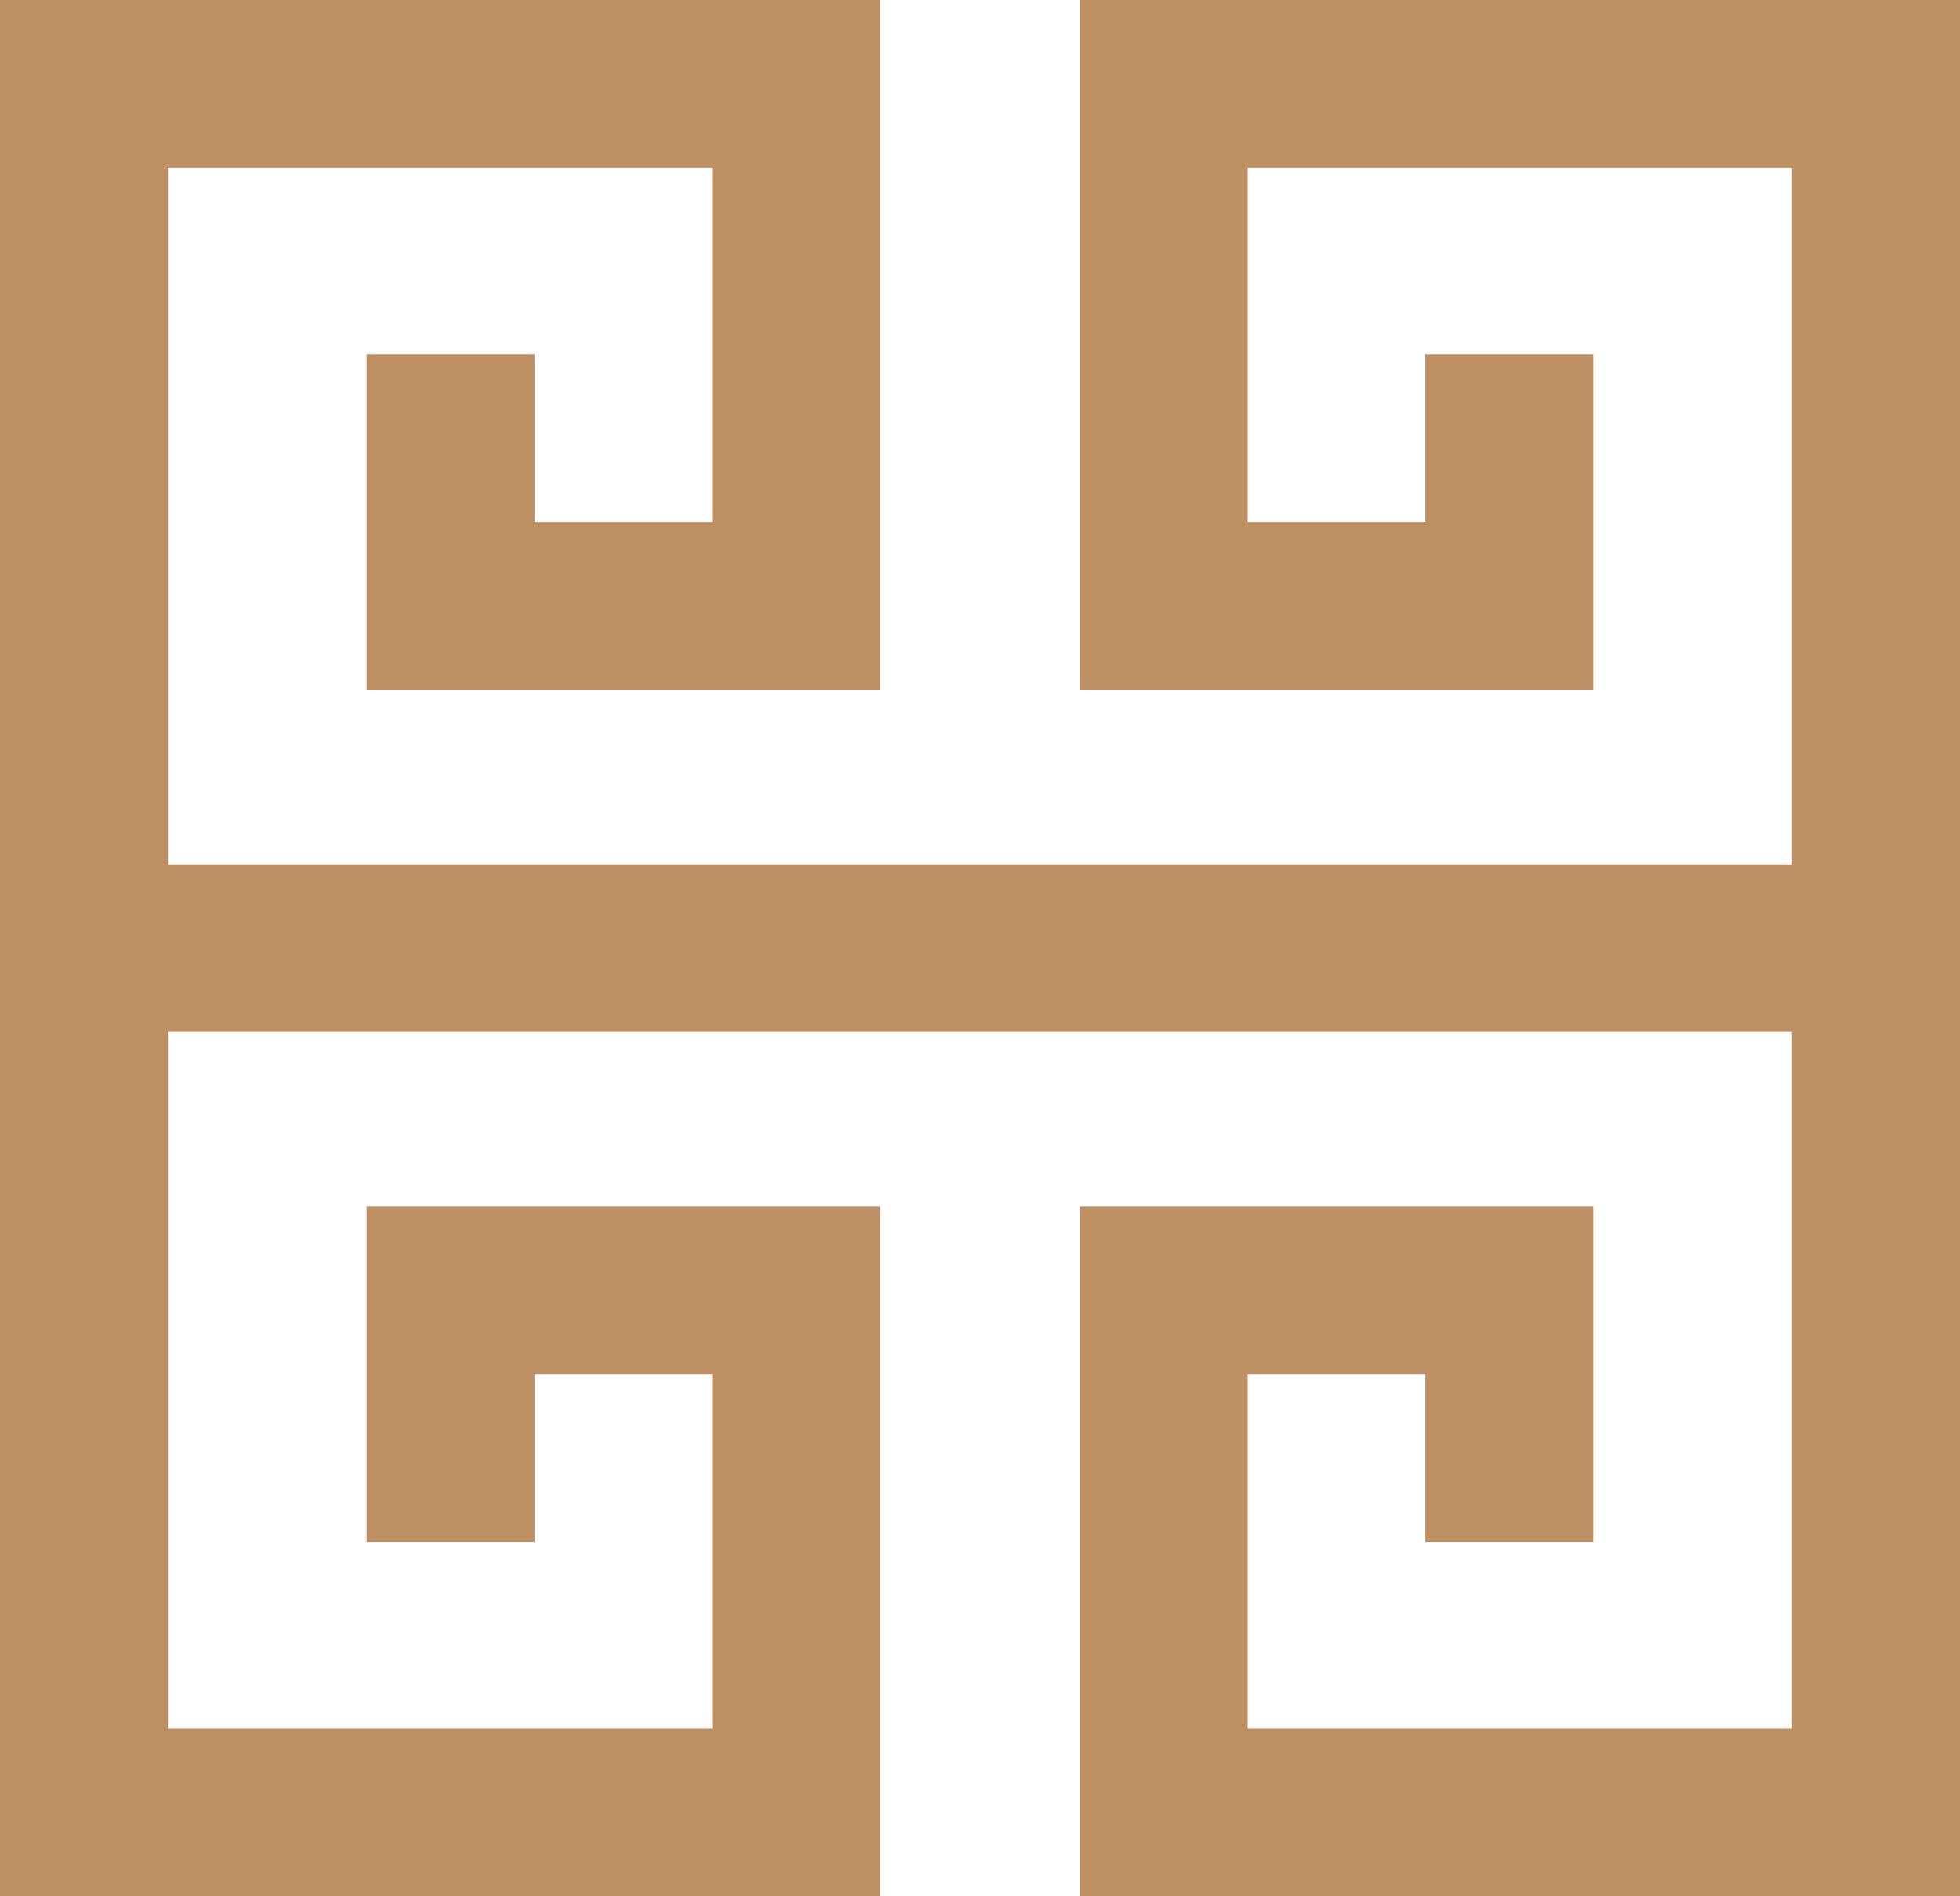
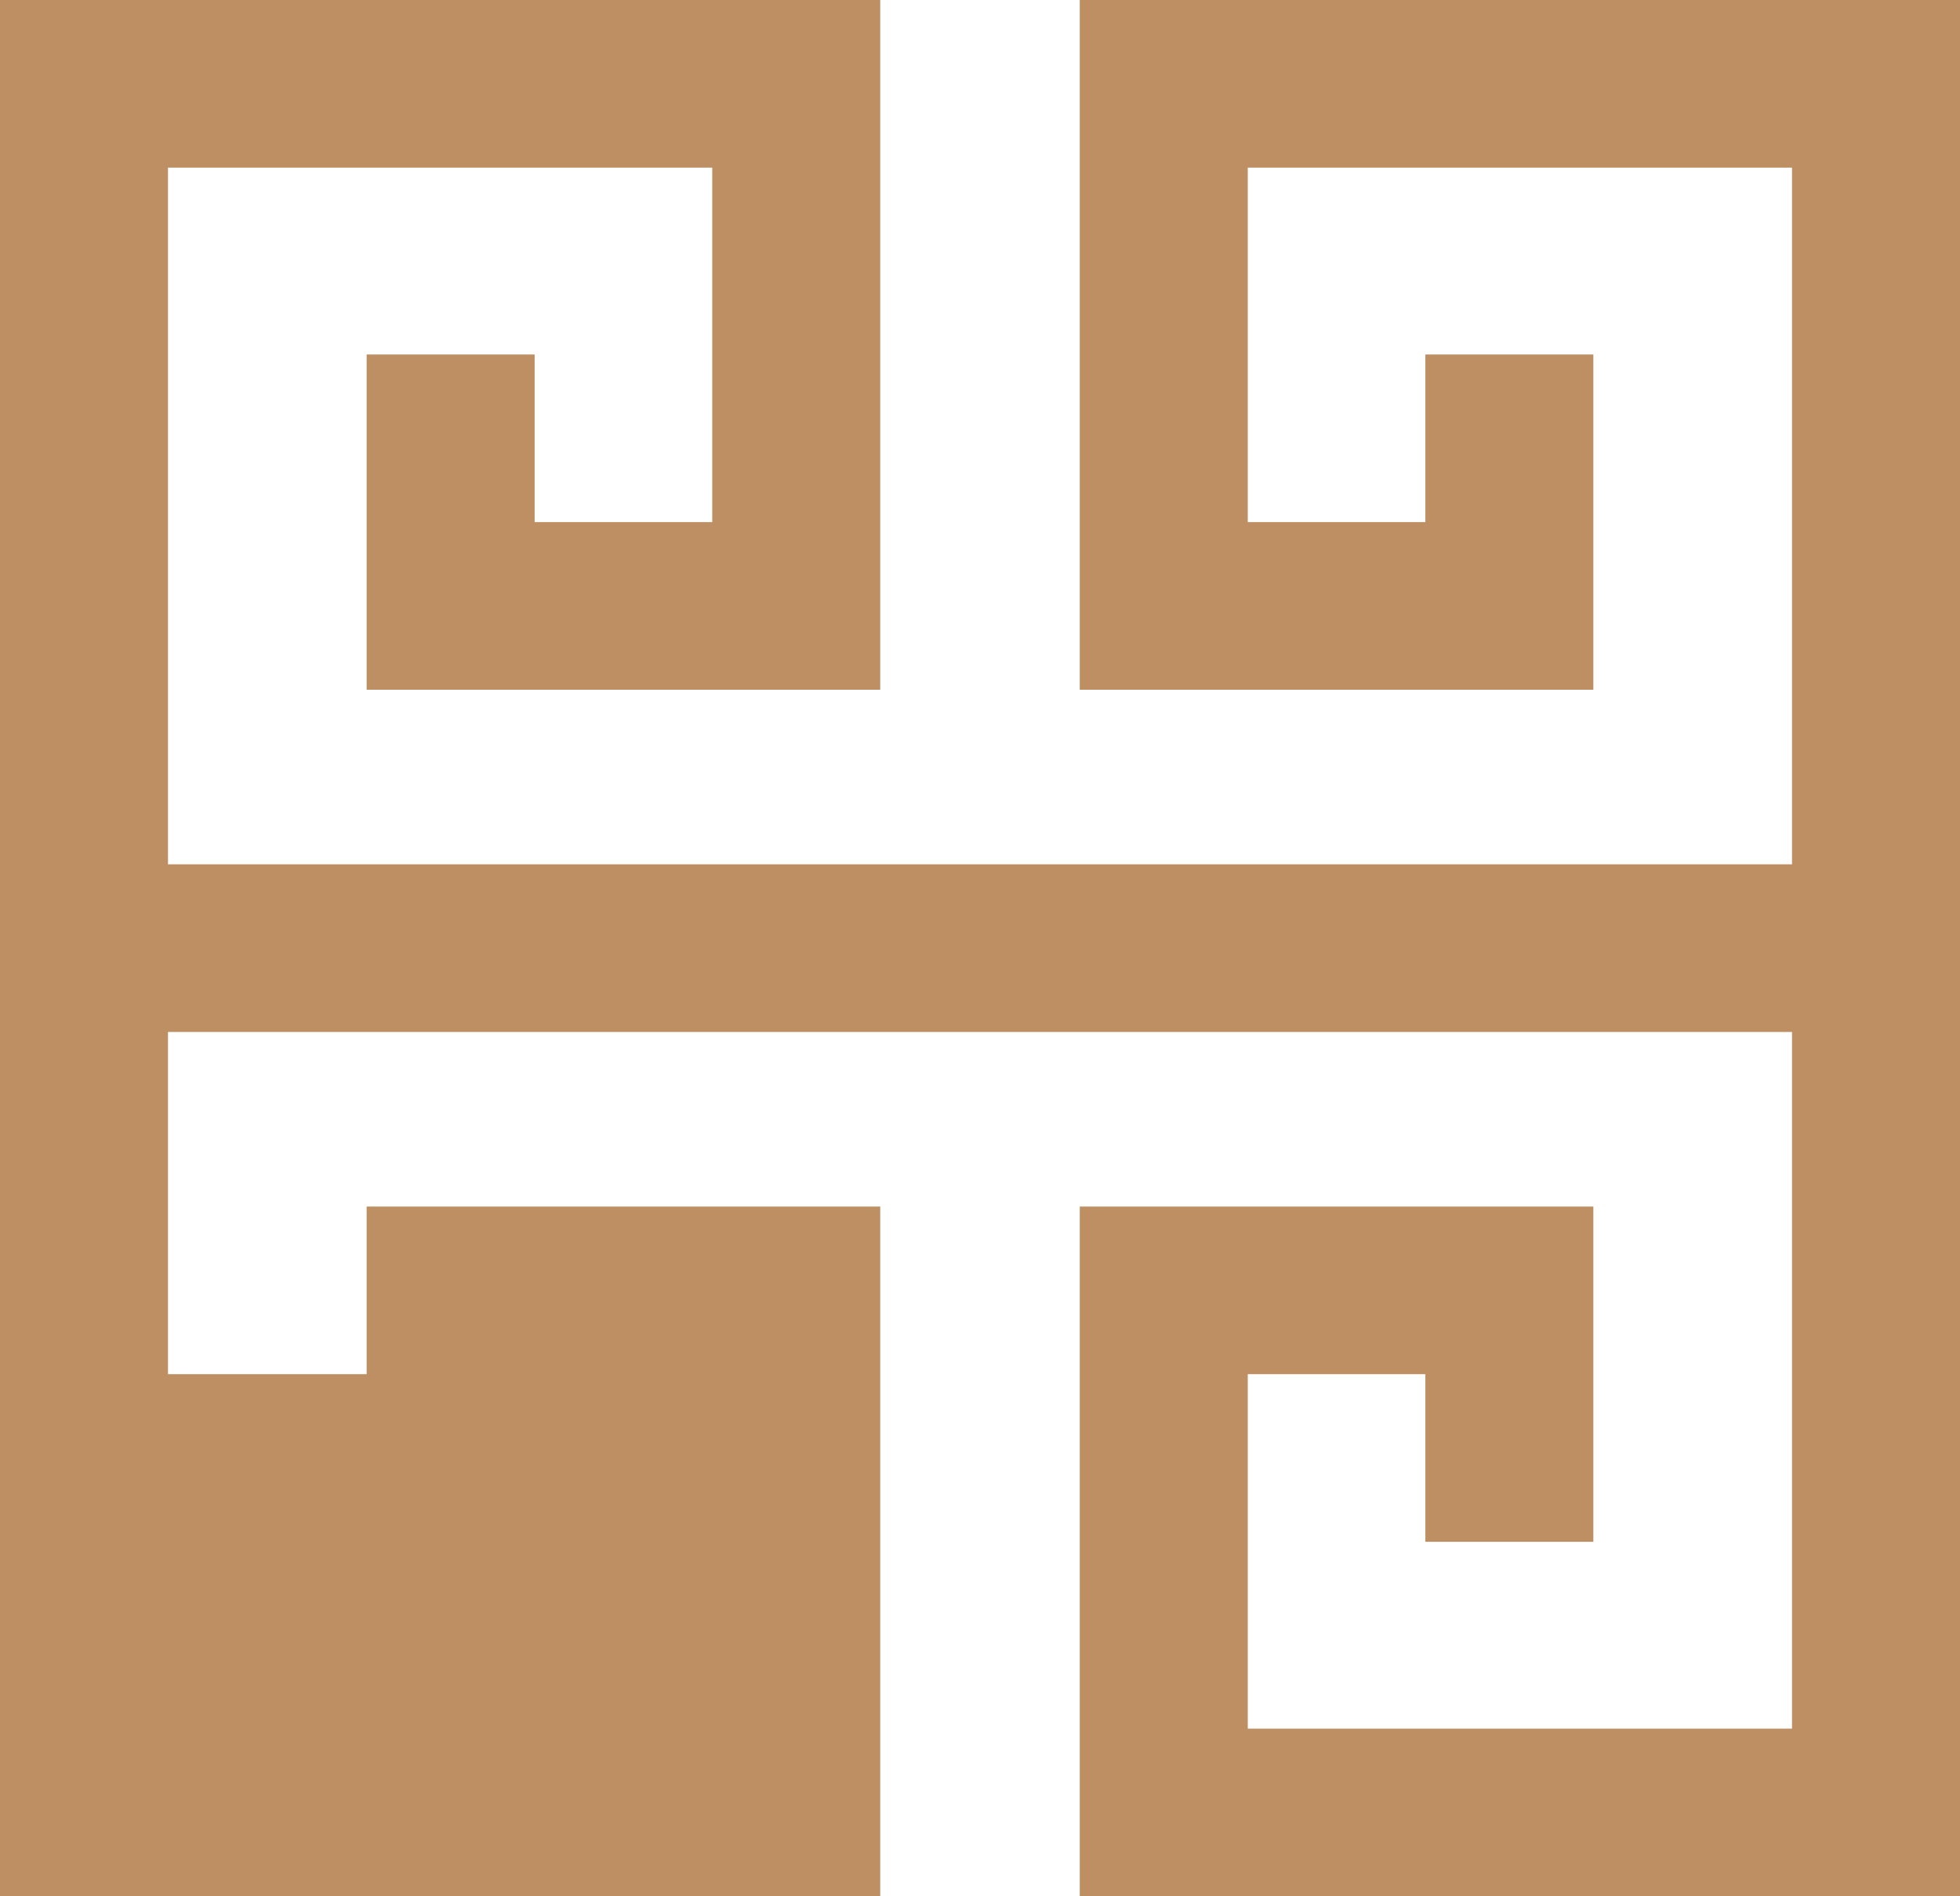
<svg xmlns="http://www.w3.org/2000/svg" width="31" height="30" viewBox="0 0 31 30" fill="none">
-   <path d="M17.078 30V19.088H25.201V24.392H22.544V21.74H19.735V27.348H28.343V16.326H2.657V27.348H11.265V21.74H8.456V24.392H5.799V19.088H13.922V30H0V16.326V13.674V1.90735e-06H13.922V10.912H5.799V5.608H8.456V8.26H11.265V2.652H2.657V13.674H28.343V2.652H19.735V8.26H22.544V5.608H25.201V10.912H17.078V1.90735e-06H31V13.674V16.326V30H17.078Z" fill="#BE8F63" />
+   <path d="M17.078 30V19.088H25.201V24.392H22.544V21.74H19.735V27.348H28.343V16.326H2.657V27.348V21.74H8.456V24.392H5.799V19.088H13.922V30H0V16.326V13.674V1.90735e-06H13.922V10.912H5.799V5.608H8.456V8.26H11.265V2.652H2.657V13.674H28.343V2.652H19.735V8.26H22.544V5.608H25.201V10.912H17.078V1.90735e-06H31V13.674V16.326V30H17.078Z" fill="#BE8F63" />
</svg>